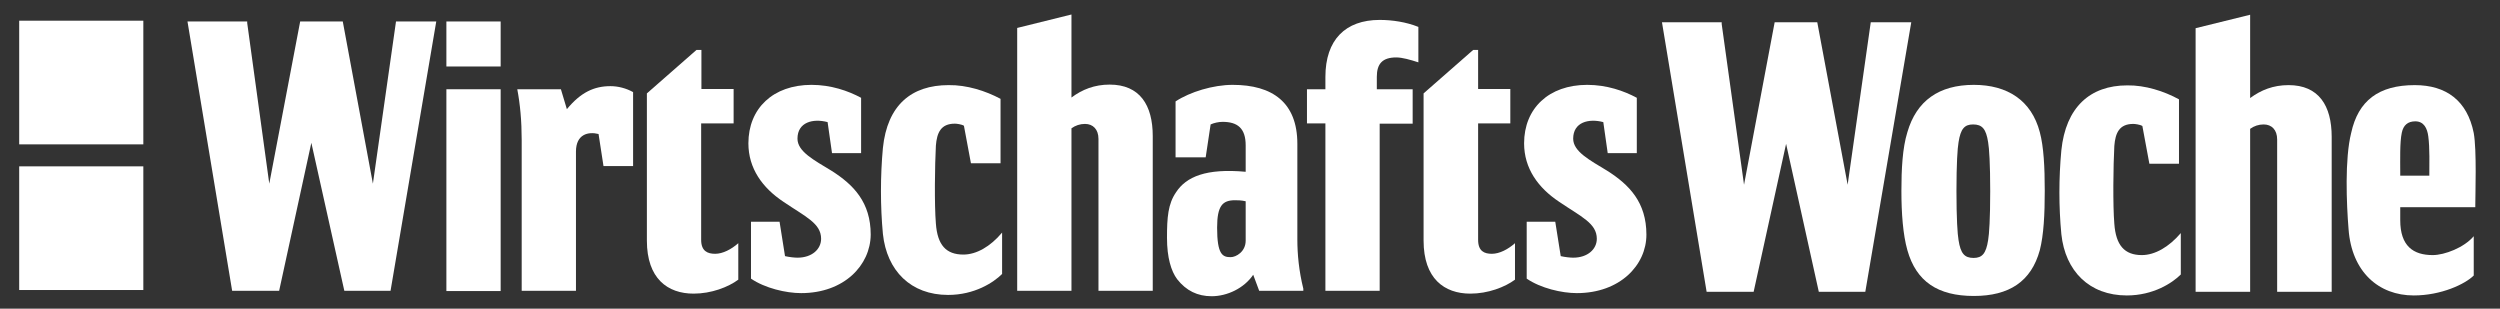
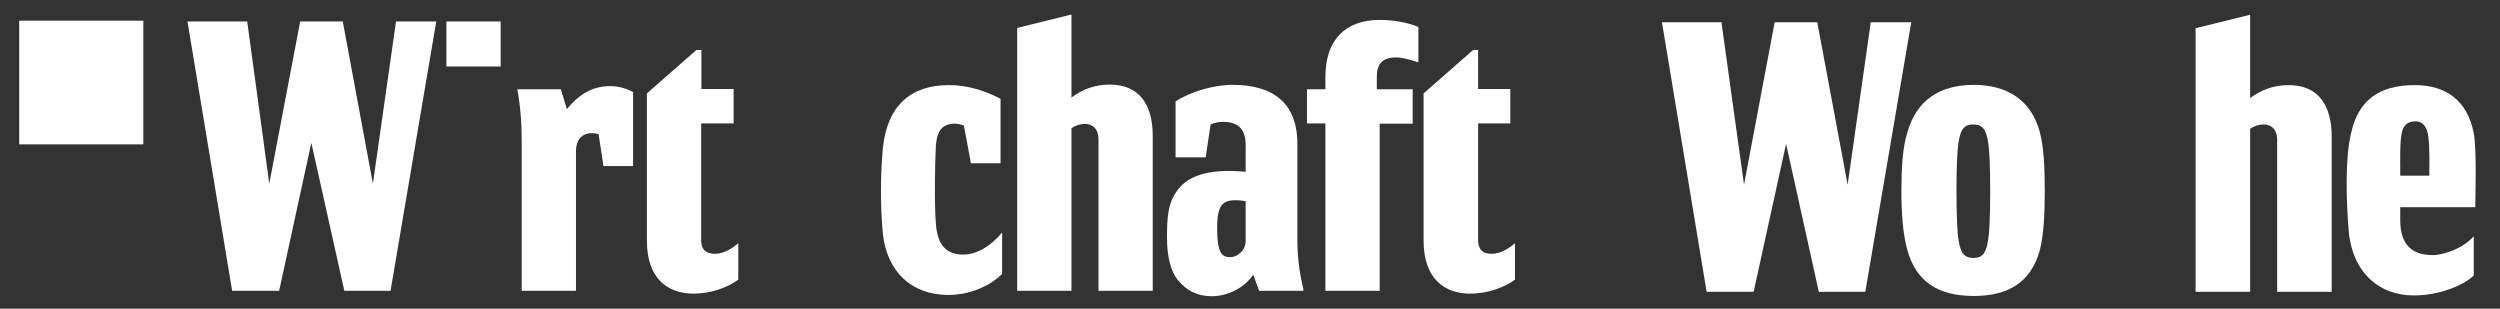
<svg xmlns="http://www.w3.org/2000/svg" width="324" height="40" viewBox="0 0 324 40" fill="none">
  <rect x="0" y="0" width="324" height="40" fill="#333333" stroke="none" />
-   <path d="M18.576 21.559H2.488V37.586H18.576V21.559Z" fill="white" />
  <path d="M18.576 2.682H2.488V18.709H18.576V2.682Z" fill="white" />
  <path d="M311.071 22.766H314.841C314.841 21.459 314.908 19.145 314.706 17.67C314.572 16.63 314.134 15.725 313.023 15.725C312.047 15.725 311.475 16.228 311.273 17.2C311.004 18.441 311.071 20.754 311.071 22.297V22.766ZM311.071 28.533C311.071 31.886 312.754 33.059 315.278 33.059C316.827 33.059 319.351 32.087 320.596 30.612V35.708C319.485 36.815 316.389 38.29 312.822 38.29C308.278 38.29 304.778 35.239 304.374 29.707C304.105 26.421 303.869 20.587 304.711 17.234C305.619 13.043 308.278 11.031 312.956 11.031C317.028 11.031 319.755 13.043 320.596 17.234C321 19.447 320.798 25.18 320.798 26.655V26.857H311.071V28.533Z" fill="white" />
  <path d="M241.743 37.821H235.718L231.478 18.642L227.271 37.821H221.179L215.391 2.883H223.131V3.118L226.026 23.94L229.997 2.883H235.517L239.454 23.94L242.45 2.883H247.7L241.743 37.821Z" fill="white" />
  <path d="M255.812 38.357C251.134 38.357 248.34 36.48 247.196 32.422C246.624 30.411 246.422 27.628 246.422 24.744C246.422 21.962 246.556 19.179 247.196 17.133C248.374 13.076 251.268 10.998 255.812 10.998C260.153 10.998 263.283 13.009 264.36 17.133C264.865 19.011 265 21.66 265 24.744C265 27.796 264.865 30.444 264.36 32.422C263.25 36.48 260.389 38.357 255.812 38.357ZM257.932 24.778C257.932 21.224 257.797 19.212 257.663 18.441C257.394 16.697 256.889 16.127 255.711 16.127C254.6 16.127 254.095 16.697 253.826 18.441C253.691 19.212 253.557 21.224 253.557 24.778C253.557 28.332 253.691 30.344 253.826 31.115C254.095 32.858 254.6 33.428 255.778 33.428C256.889 33.428 257.394 32.858 257.663 31.115C257.797 30.344 257.932 28.332 257.932 24.778Z" fill="white" />
-   <path d="M282.397 12.875V21.224H278.56L277.651 16.329C277.315 16.127 276.675 16.06 276.473 16.06C274.656 16.06 274.151 17.234 274.017 18.91C273.882 21.425 273.815 26.588 274.017 29.003C274.218 31.785 275.329 33.059 277.584 33.059C279.267 33.059 281.084 32.02 282.632 30.209V35.574C281.522 36.681 279.065 38.29 275.632 38.29C270.786 38.29 267.656 35.138 267.151 30.344C266.814 26.79 266.814 23.101 267.151 19.48C267.723 13.915 270.853 11.065 275.699 11.065C277.988 11.031 280.445 11.802 282.397 12.875Z" fill="white" />
  <path d="M302.186 37.821H295.119V18.072C295.119 16.831 294.412 16.127 293.368 16.127C292.729 16.127 292.123 16.329 291.618 16.697V37.821H284.551V3.655L291.618 1.911V12.707C293.032 11.668 294.614 11.031 296.599 11.031C300.503 11.031 302.186 13.68 302.186 17.737V37.821Z" fill="white" />
  <path d="M64.885 2.783H57.852V8.617H64.885V2.783Z" fill="white" />
  <path d="M129.67 12.808V21.157H125.833L124.925 16.295C124.588 16.094 123.949 16.027 123.747 16.027C121.929 16.027 121.425 17.2 121.29 18.877C121.155 21.392 121.088 26.521 121.29 28.969C121.492 31.752 122.603 32.992 124.857 32.992C126.54 32.992 128.358 31.953 129.872 30.142V35.507C128.761 36.614 126.305 38.223 122.872 38.223C118.059 38.223 114.929 35.105 114.424 30.31C114.088 26.756 114.088 22.8 114.424 19.178C114.996 13.613 118.126 11.031 122.939 11.031C125.295 10.998 127.718 11.769 129.67 12.808Z" fill="white" />
  <path d="M92.687 32.892C93.663 32.892 94.774 32.322 95.683 31.517V36.178V36.245C94.37 37.217 92.183 38.055 89.894 38.055C86.528 38.055 83.836 36.111 83.836 31.182V12.104L90.264 6.471H90.904V11.534H95.077V15.993H90.87V31.081C90.87 32.557 91.711 32.892 92.687 32.892Z" fill="white" />
  <path d="M178.806 37.687H171.772V15.993H169.383V11.568H171.772V9.958C171.772 5.163 174.364 2.582 178.806 2.582C180.422 2.582 182.239 2.85 183.821 3.487V8.08C182.778 7.745 181.734 7.443 180.96 7.443C179.143 7.443 178.436 8.282 178.436 9.958V11.568H183.081V16.027H178.806V37.687Z" fill="white" />
  <path d="M74.645 37.687H67.611V18.173C67.611 15.658 67.409 13.512 67.039 11.567H72.693L73.467 14.149C75.285 11.936 77.035 11.165 79.121 11.165C80.097 11.165 81.141 11.433 82.049 11.936V21.526H78.213L77.573 17.368C76.261 17.033 74.645 17.368 74.645 19.648V37.687Z" fill="white" />
-   <path d="M64.885 11.567H57.852V37.72H64.885V11.567Z" fill="white" />
  <path d="M157.031 38.391C155.214 38.391 153.733 37.687 152.555 36.178C151.781 35.138 151.242 33.395 151.242 30.813C151.242 28.164 151.377 26.421 152.42 24.912C153.733 22.9 156.324 21.794 161.44 22.263V18.843C161.44 16.63 160.396 15.792 158.444 15.792C157.94 15.792 157.334 15.926 156.896 16.127L156.257 20.386H152.353V13.143C154.238 11.903 157.233 10.998 159.757 10.998C164.906 10.998 168.137 13.277 168.137 18.642V31.014C168.137 32.959 168.339 35.105 168.911 37.418V37.687H163.19L162.416 35.608C161.238 37.351 159.05 38.391 157.031 38.391ZM157.738 29.506C157.738 32.992 158.444 33.328 159.488 33.328C160.195 33.328 161.44 32.624 161.44 31.182V26.085C160.868 25.951 160.396 25.951 160.06 25.951C158.444 25.951 157.738 26.655 157.738 29.506Z" fill="white" />
-   <path d="M50.615 37.687H44.625L40.35 18.508L36.177 37.687H30.086L24.297 2.783H32.038V2.984L34.898 23.805L38.903 2.783H44.423L48.327 23.805L51.322 2.783H56.539L50.615 37.687Z" fill="white" />
-   <path d="M204.355 37.988C202.403 37.988 199.677 37.351 197.86 36.111V28.734H201.562L202.269 33.194C202.841 33.328 203.514 33.395 203.884 33.395C205.769 33.395 206.947 32.288 206.947 30.947C206.947 28.936 204.928 28.097 202.067 26.153C199.341 24.342 197.523 21.827 197.523 18.575C197.523 14.049 200.721 10.998 205.702 10.998C208.226 10.998 210.447 11.769 212.13 12.674V19.849H208.36L207.788 15.826C205.904 15.323 203.884 15.826 203.884 17.971C203.884 19.648 206.038 20.754 208.293 22.129C211.154 23.94 213.375 26.22 213.375 30.411C213.375 34.367 209.942 37.988 204.355 37.988Z" fill="white" />
-   <path d="M103.824 37.988C101.872 37.988 99.146 37.351 97.329 36.111V28.734H101.031L101.738 33.194C102.31 33.328 102.983 33.395 103.353 33.395C105.238 33.395 106.416 32.288 106.416 30.947C106.416 28.936 104.396 28.097 101.536 26.153C98.81 24.342 96.992 21.827 96.992 18.575C96.992 14.049 100.189 10.998 105.17 10.998C107.695 10.998 109.916 11.769 111.599 12.674V19.849H107.829L107.257 15.826C105.372 15.323 103.353 15.826 103.353 17.971C103.353 19.648 105.507 20.754 107.762 22.129C110.623 23.94 112.844 26.22 112.844 30.411C112.81 34.367 109.411 37.988 103.824 37.988Z" fill="white" />
+   <path d="M50.615 37.687H44.625L40.35 18.508L36.177 37.687H30.086L24.297 2.783H32.038L34.898 23.805L38.903 2.783H44.423L48.327 23.805L51.322 2.783H56.539L50.615 37.687Z" fill="white" />
  <path d="M149.396 37.687H142.362V18.005C142.362 16.765 141.655 16.06 140.612 16.06C139.973 16.06 139.367 16.262 138.862 16.63V37.687H131.828V3.621L138.862 1.878V12.64C140.242 11.601 141.857 10.964 143.809 10.964C147.713 10.964 149.396 13.613 149.396 17.636V37.687Z" fill="white" />
  <path d="M193.347 32.892C194.323 32.892 195.434 32.322 196.343 31.517V36.178V36.245C195.03 37.217 192.843 38.055 190.554 38.055C187.189 38.055 184.496 36.111 184.496 31.182V12.104L190.924 6.471H191.564V11.534H195.737V15.993H191.564V31.081C191.564 32.557 192.371 32.892 193.347 32.892Z" fill="white" />
</svg>